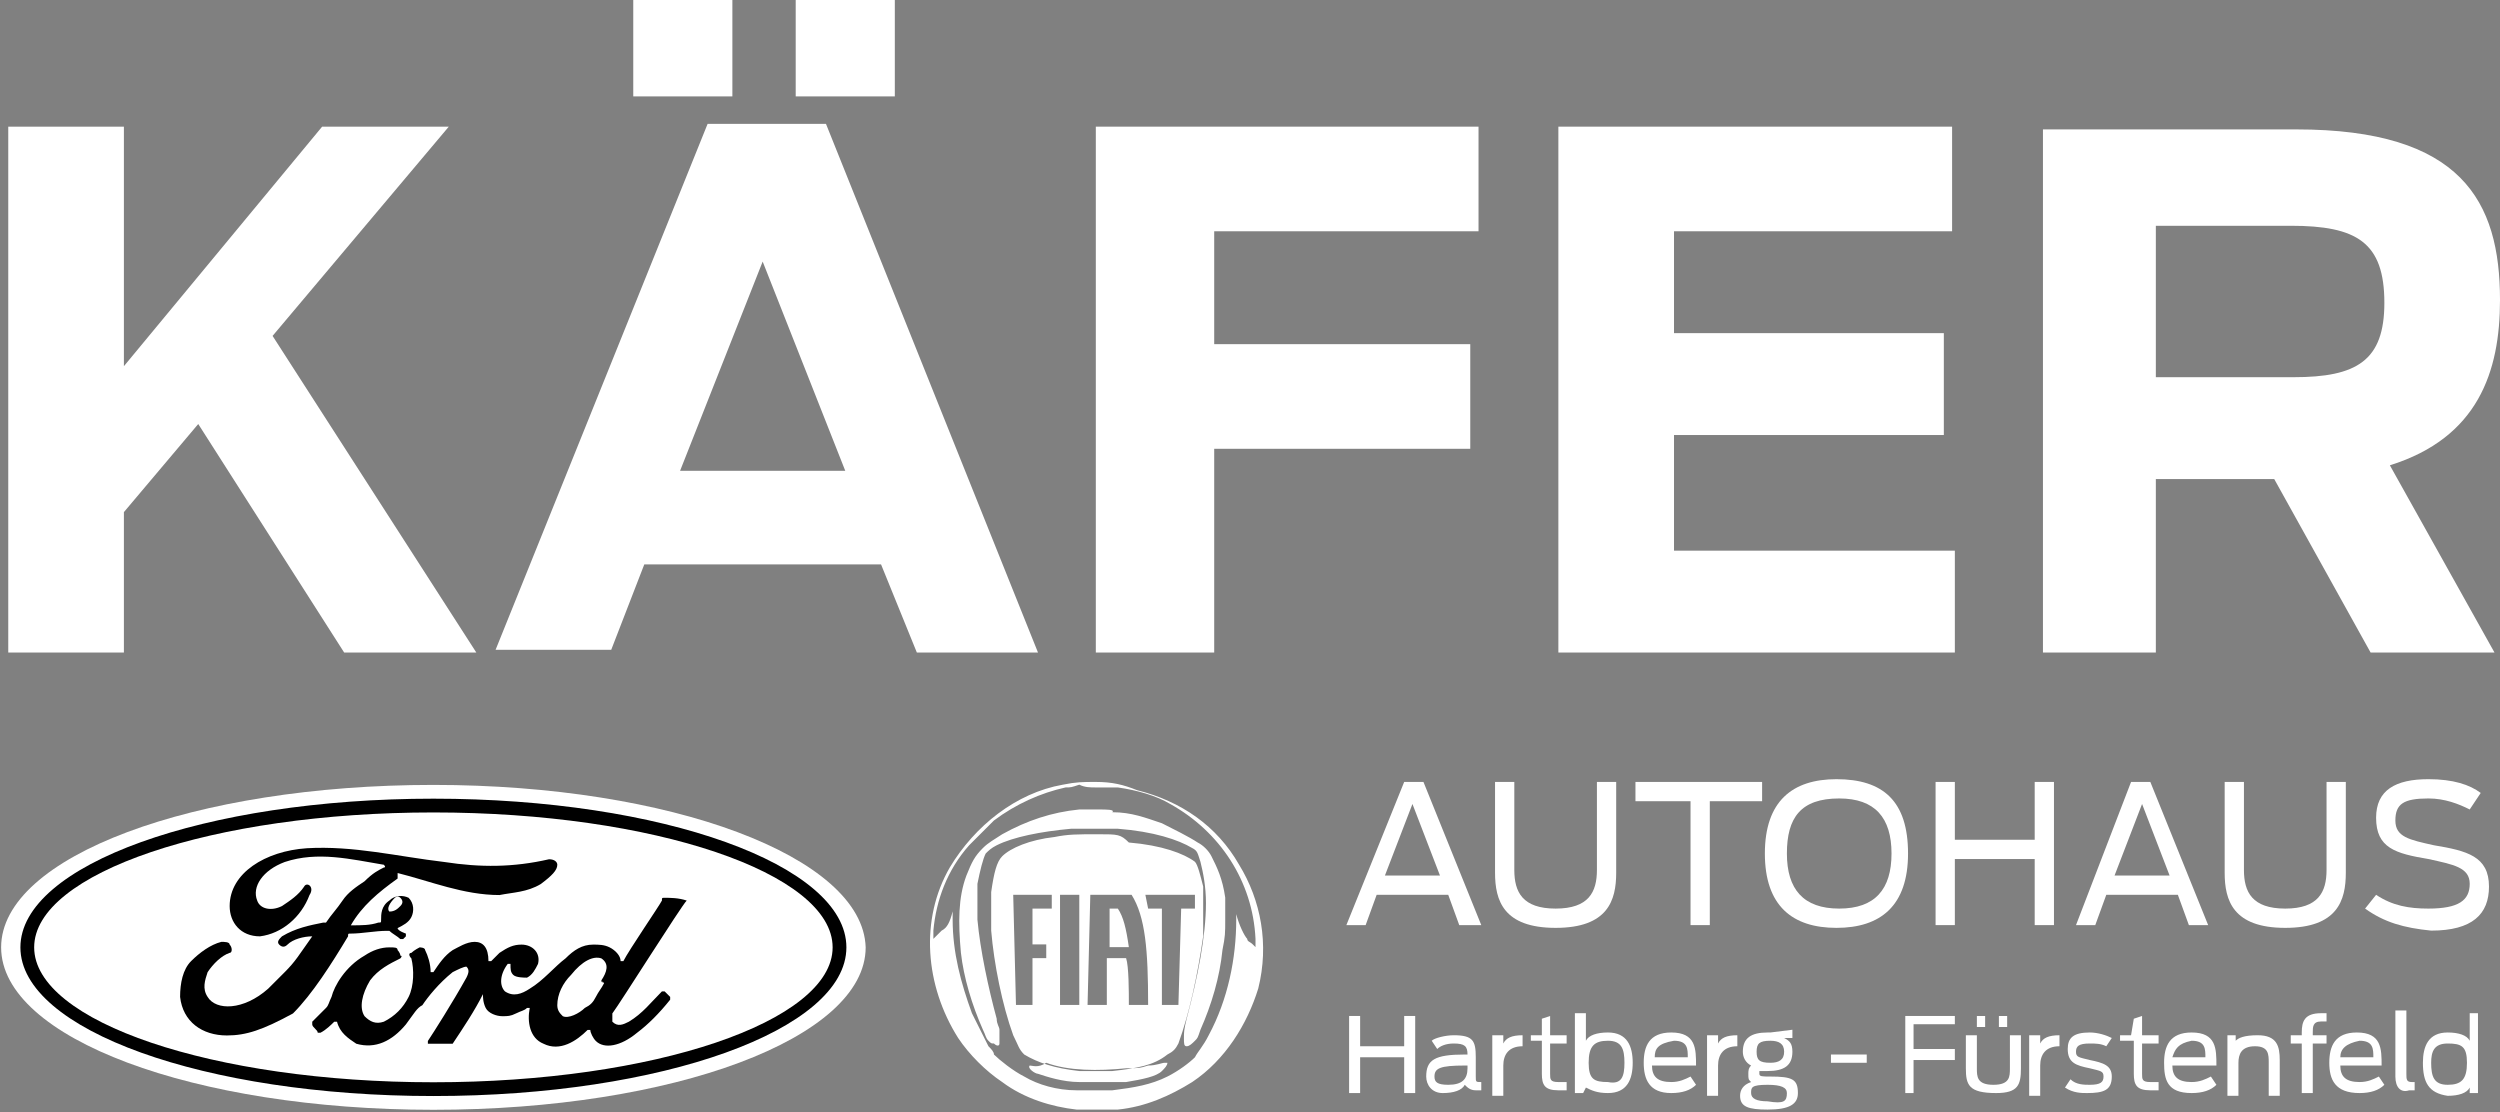
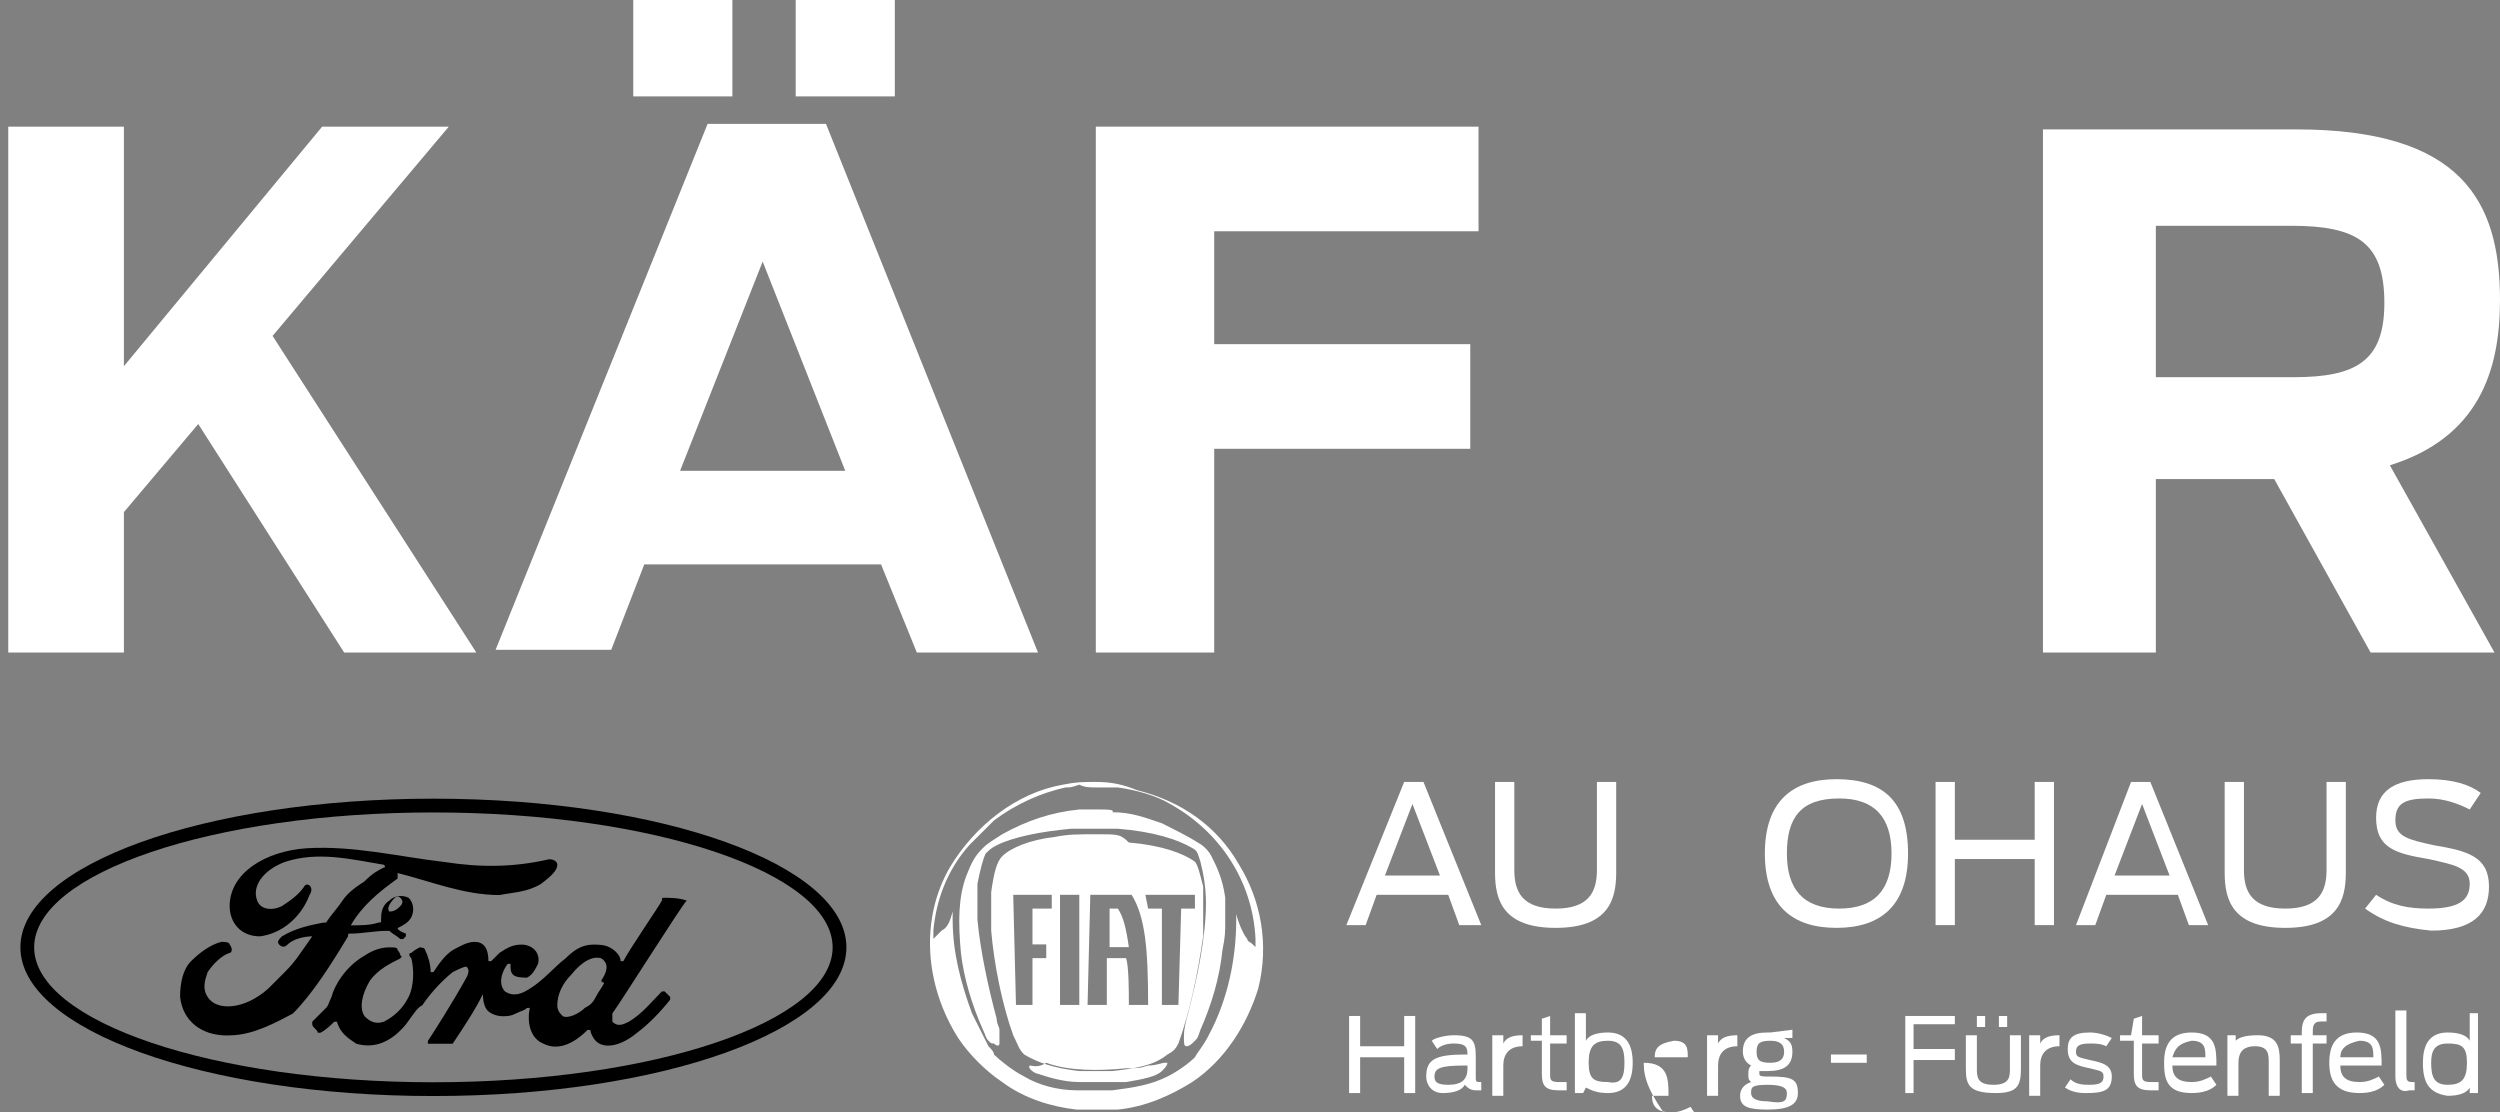
<svg xmlns="http://www.w3.org/2000/svg" version="1.1" id="Layer_1" x="0px" y="0px" viewBox="0 0 90.8 40.4" style="enable-background:new 0 0 90.8 40.4;" xml:space="preserve">
  <rect x="0" y="0" width="90.8" height="40.4" fill="#808080" stroke="none" />
  <style type="text/css">
	.st0{fill:#FFFFFF;}
	.st1{fill-rule:evenodd;clip-rule:evenodd;fill:#FFFFFF;}
</style>
  <g id="layer1" transform="translate(-127.159,-152.692)">
-     <path id="path737" class="st0" d="M142.9,181.2c-8.7,0-15.7,2.6-15.7,5.9c0,3.3,7,5.9,15.7,5.9c8.7,0,15.7-2.6,15.7-5.9   C158.5,183.8,151.5,181.2,142.9,181.2" />
    <path id="path741" d="M149,188.3C149,188.4,149.1,188.4,149,188.3c0.1,0.1,0.1,0.1,0.1,0.1c-0.1,0.2-0.2,0.3-0.3,0.5   c-0.1,0.2-0.2,0.3-0.4,0.4c-0.2,0.2-0.6,0.4-0.8,0.3c-0.1-0.1-0.2-0.2-0.2-0.4c0-0.4,0.2-0.8,0.5-1.1c0.4-0.5,0.8-0.7,1.1-0.6   C149.3,187.7,149.2,188,149,188.3C149,188.3,149,188.3,149,188.3 M152.1,185.4C152.1,185.4,152.1,185.3,152.1,185.4   c-0.3-0.1-0.6-0.1-0.8-0.1c-0.1,0-0.1,0-0.1,0.1c-0.1,0.2-1.2,1.8-1.4,2.2c0,0-0.1,0-0.1,0c0-0.2-0.2-0.4-0.4-0.5   c-0.2-0.1-0.4-0.1-0.6-0.1c-0.4,0-0.7,0.2-1,0.5c-0.4,0.3-0.8,0.8-1.3,1.1c-0.3,0.2-0.6,0.3-0.9,0.1c-0.2-0.2-0.2-0.6,0.1-1   c0,0,0.1,0,0.1,0c0,0.2,0,0.3,0.1,0.4c0.1,0.1,0.4,0.1,0.5,0.1c0.2-0.1,0.3-0.3,0.4-0.5c0.1-0.4-0.2-0.7-0.6-0.7   c-0.3,0-0.5,0.1-0.8,0.3c-0.1,0.1-0.2,0.2-0.3,0.3c0,0-0.1,0-0.1,0c0-0.5-0.2-0.7-0.5-0.7c-0.3,0-0.6,0.2-0.8,0.3   c-0.3,0.2-0.5,0.5-0.7,0.8c0,0-0.1,0-0.1,0c0-0.3-0.1-0.6-0.2-0.8c0-0.1-0.2-0.1-0.2-0.1c0,0-0.2,0.1-0.3,0.2c-0.1,0-0.1,0.1,0,0.2   c0.1,0.4,0.1,1-0.1,1.4c-0.2,0.4-0.5,0.7-0.9,0.9c-0.3,0.1-0.5,0-0.7-0.2c-0.2-0.3-0.1-0.8,0.2-1.3c0.3-0.4,0.7-0.6,1.1-0.8   c0,0,0.1-0.1,0-0.1c0-0.1-0.1-0.2-0.1-0.2c0-0.1-0.1-0.1-0.3-0.1c-0.3,0-0.6,0.1-0.9,0.3c-0.7,0.4-1.1,1.1-1.2,1.5   c-0.1,0.2-0.1,0.3-0.2,0.4c-0.1,0.1-0.3,0.3-0.5,0.5c0,0,0,0.1,0,0.1c0,0.1,0.2,0.2,0.2,0.3c0,0,0.1,0,0.1,0   c0.2-0.1,0.4-0.3,0.5-0.4c0,0,0.1,0,0.1,0c0.1,0.4,0.4,0.6,0.7,0.8c0.7,0.2,1.3-0.1,1.8-0.7c0.3-0.4,0.4-0.6,0.6-0.7   c0.2-0.3,0.6-0.8,1.1-1.2c0.2-0.1,0.4-0.2,0.5-0.2c0.1,0.1,0.1,0.2,0,0.4c-0.5,0.9-1.2,2-1.4,2.3c0,0,0,0.1,0,0.1   c0.3,0,0.5,0,0.8,0c0,0,0.1,0,0.1,0c0.4-0.6,0.8-1.2,1.1-1.8c0,0,0,0,0,0c0,0.1,0,0.3,0.1,0.5c0.1,0.2,0.4,0.3,0.6,0.3   c0.2,0,0.3,0,0.5-0.1c0.2-0.1,0.3-0.1,0.4-0.2c0.1,0,0.1,0,0.1,0c-0.1,0.5,0,1.1,0.5,1.3c0.6,0.3,1.2-0.1,1.6-0.5c0,0,0.1,0,0.1,0   c0,0.1,0.1,0.3,0.2,0.4c0.3,0.3,0.9,0.2,1.5-0.3c0.4-0.3,0.8-0.7,1.2-1.2c0,0,0,0,0-0.1c-0.1-0.1-0.1-0.1-0.2-0.2c0,0-0.1,0-0.1,0   c-0.4,0.4-0.7,0.8-1.2,1.1c-0.2,0.1-0.4,0.2-0.6,0c0-0.1,0-0.2,0-0.3C149.7,189.1,151.9,185.6,152.1,185.4" />
    <path id="path745" d="M141.3,185.8C141.3,185.9,141.3,185.9,141.3,185.8c0.2,0,0.3-0.1,0.4-0.2c0.1-0.1,0.1-0.2,0-0.3   c-0.1-0.1-0.2,0-0.2,0C141.3,185.5,141.2,185.7,141.3,185.8 M135.4,190.3c-0.9,0-1.6-0.5-1.7-1.4c0-0.5,0.1-1,0.4-1.3   c0.3-0.3,0.7-0.6,1.1-0.7c0.1,0,0.3,0,0.3,0.1c0.1,0.1,0.1,0.3,0,0.3c-0.3,0.1-0.6,0.4-0.8,0.7c-0.1,0.3-0.2,0.6,0,0.9   c0.3,0.5,1.3,0.5,2.2-0.3c0.2-0.2,0.4-0.4,0.6-0.6c0.4-0.4,0.5-0.6,1-1.3c0,0,0,0,0,0c0,0,0,0,0,0c-0.3,0-0.7,0.1-0.9,0.3   c-0.1,0.1-0.2,0.1-0.3,0c-0.1-0.1,0-0.2,0.1-0.3c0.5-0.3,1-0.4,1.5-0.5c0,0,0,0,0.1,0c0.2-0.3,0.4-0.5,0.6-0.8   c0.2-0.3,0.5-0.5,0.8-0.7c0.3-0.3,0.5-0.4,0.7-0.5c0.1,0,0-0.1,0-0.1c-1.2-0.2-2.4-0.5-3.6-0.1c-0.8,0.3-1.2,0.9-1,1.4   c0.1,0.3,0.5,0.4,0.9,0.2c0.3-0.2,0.6-0.4,0.8-0.7c0.1-0.2,0.4,0,0.2,0.3c-0.3,0.8-1,1.4-1.8,1.5c-0.7,0-1.1-0.5-1.1-1.1   c0-1.2,1.3-2,2.8-2.1c1.7-0.1,3.3,0.3,5,0.5c1.3,0.2,2.5,0.2,3.8-0.1c0.2,0,0.3,0.1,0.3,0.2c0,0.2-0.2,0.4-0.6,0.7   c-0.5,0.3-1,0.3-1.5,0.4c-1.3,0-2.5-0.5-3.7-0.8c0,0.1,0,0.1,0,0.2c-0.7,0.5-1.3,1-1.7,1.7c0,0,0,0,0,0c0.4,0,0.7,0,1-0.1   c0.1,0,0.1,0,0.1-0.1c0-0.2,0-0.5,0.3-0.7c0.2-0.2,0.5-0.2,0.7-0.1c0.2,0.2,0.2,0.5,0.1,0.7c-0.1,0.2-0.3,0.3-0.5,0.4c0,0,0,0,0,0   c0,0.1,0.3,0.2,0.3,0.2c0,0,0,0.1,0,0.1c0,0-0.1,0.1-0.1,0.1c0,0-0.1,0-0.1,0c-0.1-0.1-0.3-0.2-0.4-0.3c0,0,0,0-0.1,0   c-0.4,0-0.9,0.1-1.3,0.1c-0.1,0-0.1,0-0.1,0.1c-0.6,1-1.3,2.1-2,2.8C136.7,190.1,136.1,190.3,135.4,190.3" />
    <path id="path749" d="M142.9,182.2c-8,0-14.5,2.2-14.5,4.9c0,2.7,6.5,4.9,14.5,4.9c8,0,14.5-2.2,14.5-4.9   C157.4,184.4,150.9,182.2,142.9,182.2 M142.9,192.5c-8.3,0-15-2.4-15-5.4c0-3,6.7-5.4,15-5.4c8.3,0,15,2.4,15,5.4   C157.9,190.1,151.2,192.5,142.9,192.5" />
  </g>
  <g id="Käfer">
    <polygon class="st0" points="7.2,15.4 4.5,18.6 4.5,23.7 0.3,23.7 0.3,4.6 4.5,4.6 4.5,13.3 11.7,4.6 16.3,4.6 9.9,12.2 17.3,23.7    12.5,23.7  " />
    <path class="st0" d="M25.7,4.5h4.3l7.7,19.2h-4.4L32,20.5h-8.6l-1.2,3.1H18L25.7,4.5z M23,0h3.6v3.5H23V0z M30.7,17.1l-3-7.6   l-3,7.6H30.7z M28.9,0h3.6v3.5h-3.6V0z" />
    <polygon class="st0" points="39.8,4.6 53.7,4.6 53.7,8.4 44.1,8.4 44.1,12.5 53.4,12.5 53.4,16.3 44.1,16.3 44.1,23.7 39.8,23.7     " />
-     <polygon class="st0" points="56.6,4.6 70.9,4.6 70.9,8.4 60.8,8.4 60.8,12.1 70.6,12.1 70.6,15.8 60.8,15.8 60.8,20 71,20 71,23.7    56.6,23.7  " />
    <g>
      <path class="st0" d="M82.6,17.4h-4.3v6.3h-4.1v-19h9.2c6,0,7.4,2.6,7.4,6.2c0,2.6-0.8,5-4,6l3.8,6.8h-4.5L82.6,17.4z M83.3,13.7    c2.3,0,3.3-0.6,3.3-2.7c0-2.2-1-2.8-3.4-2.8h-4.9v5.5H83.3z" />
      <path class="st0" d="M51,28.4h0.7l2.1,5.2H53l-0.4-1.1H50l-0.4,1.1h-0.7L51,28.4z M52.3,31.8l-1-2.6l-1,2.6H52.3z" />
      <path class="st0" d="M54.3,31.7v-3.3H55v3.2c0,0.8,0.3,1.4,1.5,1.4c1.2,0,1.5-0.6,1.5-1.4v-3.2h0.7v3.3c0,1-0.3,2-2.2,2    C54.6,33.7,54.3,32.7,54.3,31.7" />
-       <polygon class="st0" points="61.4,29.1 59.4,29.1 59.4,28.4 64,28.4 64,29.1 62.1,29.1 62.1,33.6 61.4,33.6   " />
      <path class="st0" d="M64.1,31c0-1.9,1-2.7,2.6-2.7c1.7,0,2.6,0.8,2.6,2.7c0,1.9-1,2.7-2.6,2.7C65.1,33.7,64.1,32.9,64.1,31     M68.7,31c0-1.3-0.6-2-1.9-2c-1.4,0-1.9,0.7-1.9,2c0,1.3,0.6,2,1.9,2C68.1,33,68.7,32.3,68.7,31" />
      <polygon class="st0" points="70.3,28.4 71,28.4 71,30.5 73.9,30.5 73.9,28.4 74.6,28.4 74.6,33.6 73.9,33.6 73.9,31.2 71,31.2     71,33.6 70.3,33.6   " />
      <path class="st0" d="M77.4,28.4h0.7l2.1,5.2h-0.7l-0.4-1.1h-2.6l-0.4,1.1h-0.7L77.4,28.4z M78.8,31.8l-1-2.6l-1,2.6H78.8z" />
      <path class="st0" d="M80.8,31.7v-3.3h0.7v3.2c0,0.8,0.3,1.4,1.5,1.4c1.2,0,1.5-0.6,1.5-1.4v-3.2h0.7v3.3c0,1-0.3,2-2.2,2    C81.1,33.7,80.8,32.7,80.8,31.7" />
      <path class="st0" d="M85.9,33l0.4-0.5c0.6,0.4,1.2,0.5,1.9,0.5c1.1,0,1.5-0.3,1.5-0.9c0-0.6-0.6-0.7-1.5-0.9    c-1.2-0.2-1.9-0.4-1.9-1.5c0-1,0.7-1.4,1.9-1.4c0.9,0,1.5,0.2,1.9,0.5l-0.4,0.6c-0.4-0.2-0.9-0.4-1.5-0.4c-0.9,0-1.2,0.2-1.2,0.8    c0,0.6,0.5,0.7,1.4,0.9c1.2,0.2,2,0.4,2,1.5c0,1-0.6,1.6-2.1,1.6C87.3,33.7,86.6,33.5,85.9,33" />
      <polygon class="st0" points="49,36.9 49.4,36.9 49.4,38 51,38 51,36.9 51.4,36.9 51.4,39.7 51,39.7 51,38.4 49.4,38.4 49.4,39.7     49,39.7   " />
      <path class="st0" d="M51.8,39.1c0-0.6,0.3-0.8,1.4-0.8h0.1c0-0.3-0.1-0.4-0.5-0.4c-0.3,0-0.5,0.1-0.6,0.2L52,37.8    c0.1-0.1,0.5-0.2,0.8-0.2c0.7,0,0.8,0.2,0.8,0.8v0.7c0,0.2,0,0.2,0.2,0.2v0.3c0,0-0.1,0-0.2,0c-0.2,0-0.3-0.1-0.4-0.2    c-0.1,0.2-0.4,0.3-0.8,0.3C52,39.7,51.8,39.4,51.8,39.1 M53.3,38.8v-0.1h-0.1c-0.9,0-1.1,0.1-1.1,0.4c0,0.2,0.1,0.3,0.5,0.3    C53.1,39.4,53.3,39.2,53.3,38.8" />
      <path class="st0" d="M54.3,37.6l0.3,0l0,0.3c0.1-0.2,0.3-0.3,0.7-0.3v0.4c-0.5,0-0.7,0.3-0.7,0.7v1.1h-0.4V37.6z" />
      <path class="st0" d="M55.6,37.6H56L56,37l0.3-0.1v0.7h0.6v0.3h-0.6v1.1c0,0.2,0,0.3,0.3,0.3h0.3v0.3c0,0-0.3,0-0.3,0    c-0.5,0-0.6-0.2-0.6-0.6v-1.2h-0.4V37.6z" />
      <path class="st0" d="M57.6,39.5l-0.1,0.2l-0.3,0v-2.9h0.4v1c0.1-0.2,0.4-0.3,0.8-0.3c0.7,0,0.9,0.5,0.9,1.1c0,0.6-0.2,1.1-0.9,1.1    C58,39.7,57.8,39.6,57.6,39.5 M59,38.6c0-0.5-0.1-0.8-0.6-0.8c-0.5,0-0.7,0.2-0.7,0.8c0,0.6,0.2,0.7,0.7,0.7    C58.9,39.4,59,39.1,59,38.6" />
-       <path class="st0" d="M59.7,38.6c0-0.6,0.2-1.1,1-1.1c0.9,0,0.9,0.6,0.9,1.2H60c0,0.4,0.2,0.6,0.7,0.6c0.3,0,0.5-0.1,0.7-0.2    l0.2,0.3c-0.2,0.2-0.5,0.3-0.9,0.3C59.9,39.7,59.7,39.2,59.7,38.6 M60.1,38.4h1.2c0-0.3,0-0.6-0.5-0.6    C60.2,37.9,60.1,38.1,60.1,38.4" />
+       <path class="st0" d="M59.7,38.6c0.9,0,0.9,0.6,0.9,1.2H60c0,0.4,0.2,0.6,0.7,0.6c0.3,0,0.5-0.1,0.7-0.2    l0.2,0.3c-0.2,0.2-0.5,0.3-0.9,0.3C59.9,39.7,59.7,39.2,59.7,38.6 M60.1,38.4h1.2c0-0.3,0-0.6-0.5-0.6    C60.2,37.9,60.1,38.1,60.1,38.4" />
      <path class="st0" d="M62.1,37.6l0.3,0l0,0.3c0.1-0.2,0.3-0.3,0.7-0.3v0.4c-0.5,0-0.7,0.3-0.7,0.7v1.1h-0.4V37.6z" />
      <path class="st0" d="M63.9,38.9c0,0,0,0.1,0,0.1c0,0.1,0.1,0.1,0.4,0.1c0.8,0,1,0.1,1,0.6c0,0.4-0.3,0.6-1.1,0.6    c-0.7,0-1-0.1-1-0.5c0-0.2,0.1-0.4,0.4-0.5c-0.1-0.1-0.1-0.1-0.1-0.3c0-0.1,0-0.2,0.1-0.3c-0.2-0.1-0.3-0.3-0.3-0.5    c0-0.5,0.3-0.7,0.9-0.7c0,0,0.1,0,0.1,0l0.8-0.1v0.3h-0.3c0.2,0.1,0.3,0.2,0.3,0.5c0,0.5-0.3,0.7-0.9,0.7    C64.1,38.9,64,38.9,63.9,38.9 M64.9,39.7c0-0.2-0.2-0.3-0.7-0.3c-0.6,0-0.6,0.1-0.6,0.3c0,0.2,0.2,0.3,0.6,0.3    C64.8,40.1,64.9,40,64.9,39.7 M64.8,38.2c0-0.3-0.2-0.4-0.5-0.4c-0.4,0-0.5,0.1-0.5,0.4c0,0.3,0.1,0.4,0.5,0.4    C64.6,38.6,64.8,38.5,64.8,38.2" />
      <rect x="66.5" y="38.3" class="st0" width="1.3" height="0.3" />
      <polygon class="st0" points="69.2,36.9 71,36.9 71,37.2 69.5,37.2 69.5,38.1 71,38.1 71,38.5 69.5,38.5 69.5,39.7 69.2,39.7   " />
      <path class="st0" d="M71.4,38.8v-1.2h0.4v1.2c0,0.3,0,0.6,0.6,0.6c0.6,0,0.6-0.3,0.6-0.6v-1.2h0.4v1.2c0,0.6-0.1,0.9-0.9,0.9    C71.5,39.7,71.4,39.4,71.4,38.8 M71.8,36.9h0.3v0.4h-0.3V36.9z M72.6,36.9h0.3v0.4h-0.3V36.9z" />
      <path class="st0" d="M73.8,37.6l0.3,0l0,0.3c0.1-0.2,0.3-0.3,0.7-0.3v0.4c-0.5,0-0.7,0.3-0.7,0.7v1.1h-0.4V37.6z" />
      <path class="st0" d="M75,39.5l0.2-0.3c0.2,0.2,0.5,0.2,0.7,0.2c0.4,0,0.5-0.1,0.5-0.3c0-0.2-0.1-0.2-0.5-0.3    c-0.5-0.1-0.8-0.2-0.8-0.7c0-0.4,0.2-0.6,0.8-0.6c0.3,0,0.6,0.1,0.8,0.2L76.5,38c-0.2-0.1-0.4-0.1-0.6-0.1c-0.4,0-0.5,0.1-0.5,0.3    c0,0.2,0.1,0.2,0.5,0.3c0.5,0.1,0.8,0.2,0.8,0.6c0,0.5-0.3,0.6-0.9,0.6C75.6,39.7,75.3,39.7,75,39.5" />
      <path class="st0" d="M77,37.6h0.4l0.1-0.6l0.3-0.1v0.7h0.6v0.3h-0.6v1.1c0,0.2,0,0.3,0.3,0.3h0.3v0.3c0,0-0.3,0-0.3,0    c-0.5,0-0.6-0.2-0.6-0.6v-1.2H77V37.6z" />
      <path class="st0" d="M78.6,38.6c0-0.6,0.2-1.1,1-1.1c0.9,0,0.9,0.6,0.9,1.2h-1.6c0,0.4,0.2,0.6,0.7,0.6c0.3,0,0.5-0.1,0.7-0.2    l0.2,0.3c-0.2,0.2-0.5,0.3-0.9,0.3C78.7,39.7,78.6,39.2,78.6,38.6 M78.9,38.4h1.2c0-0.3,0-0.6-0.5-0.6    C79.1,37.9,79,38.1,78.9,38.4" />
      <path class="st0" d="M80.9,37.6l0.3,0l0,0.2c0.1-0.1,0.3-0.2,0.8-0.2c0.7,0,0.8,0.4,0.8,0.9v1.3h-0.4v-1.2c0-0.3,0-0.6-0.5-0.6    c-0.5,0-0.6,0.3-0.6,0.6v1.2h-0.4V37.6z" />
      <path class="st0" d="M83.2,37.6h0.4v-0.1c0-0.4,0.1-0.7,0.7-0.7h0.2v0.3h-0.2c-0.3,0-0.3,0.2-0.3,0.4v0.1h0.5v0.3h-0.5v1.8h-0.4    v-1.8h-0.4V37.6z" />
      <path class="st0" d="M84.6,38.6c0-0.6,0.2-1.1,1-1.1c0.9,0,0.9,0.6,0.9,1.2H85c0,0.4,0.2,0.6,0.7,0.6c0.3,0,0.5-0.1,0.7-0.2    l0.2,0.3c-0.2,0.2-0.5,0.3-0.9,0.3C84.8,39.7,84.6,39.2,84.6,38.6 M85,38.4h1.2c0-0.3,0-0.6-0.5-0.6C85.2,37.9,85,38.1,85,38.4" />
      <path class="st0" d="M87,39.1v-2.4h0.4v2.3c0,0.2,0,0.3,0.2,0.3h0.1v0.3c0,0-0.1,0-0.2,0C87.2,39.7,87,39.5,87,39.1" />
      <path class="st0" d="M88,38.6c0-0.6,0.2-1.1,0.9-1.1c0.4,0,0.7,0.1,0.8,0.3v-1H90v2.9l-0.3,0l0-0.2c-0.1,0.2-0.4,0.3-0.8,0.3    C88.2,39.7,88,39.3,88,38.6 M89.6,38.6c0-0.6-0.2-0.7-0.7-0.7c-0.5,0-0.6,0.3-0.6,0.7c0,0.5,0.1,0.8,0.6,0.8    C89.4,39.4,89.6,39.2,89.6,38.6" />
    </g>
  </g>
  <path id="path4138" class="st1" d="M39.8,28.4c-0.5,0-0.7,0-1.2,0.1c-1.7,0.3-3.2,1.5-4.1,3c-1.1,1.9-0.9,4.3,0.3,6.2  c0.4,0.6,1,1.2,1.6,1.6c0.8,0.6,1.8,0.9,2.7,1c0.1,0,0.2,0,0.3,0c0.2,0,0.9,0,1.2,0c1-0.1,1.9-0.5,2.7-1c1.2-0.8,2-2.1,2.4-3.4  c0.4-1.6,0.1-3.2-0.7-4.5c-0.8-1.4-2.1-2.3-3.7-2.7C40.8,28.5,40.4,28.4,39.8,28.4L39.8,28.4z M39.8,28.6c0.3,0,0.7,0,0.8,0  c0.7,0.1,1.4,0.3,1.9,0.6c1.8,1,3,2.8,3.1,4.9l0,0.3l-0.1-0.1c-0.1-0.1-0.2-0.1-0.2-0.2c-0.1-0.1-0.3-0.5-0.4-0.9l0-0.2l0,0.4  c0,1.4-0.3,2.9-1,4.2c-0.2,0.4-0.4,0.6-0.5,0.8c-0.2,0.2-0.6,0.5-1,0.7c-0.6,0.3-1.2,0.4-2,0.5c-0.2,0-1.1,0-1.1,0c0,0-0.1,0-0.2,0  c-0.7,0-1.4-0.2-1.9-0.5c-0.4-0.2-0.9-0.6-1.1-0.8c0-0.1-0.1-0.2-0.2-0.3c-0.1-0.2-0.4-0.8-0.6-1.2c-0.4-1.1-0.7-2.2-0.7-3.4  c0-0.4,0-0.4,0-0.3c-0.1,0.4-0.2,0.6-0.4,0.7c-0.1,0.1-0.2,0.2-0.3,0.3l0,0.1l0-0.1c0-0.1,0-0.2,0-0.3c0.1-1.1,0.5-2.2,1.3-3.1  c0.2-0.2,0.7-0.7,0.9-0.9c0.8-0.6,1.7-1,2.6-1.2c0.2,0,0.2,0,0.5-0.1C39.4,28.6,39.6,28.6,39.8,28.6L39.8,28.6z M39.9,29.4  c-0.3,0-0.6,0-0.7,0c-1,0.1-1.9,0.4-2.8,0.9c-0.3,0.2-0.5,0.3-0.7,0.5c-0.3,0.3-0.4,0.5-0.6,1c-0.3,0.8-0.3,1.7-0.2,2.8  c0.1,0.9,0.4,1.9,0.8,2.8c0.1,0.2,0.1,0.3,0.2,0.4c0.1,0.1,0.1,0.1,0.2,0.1c0.1,0.1,0.2,0.1,0.2,0c0,0,0-0.4,0-0.5  c0-0.1-0.1-0.2-0.1-0.4c-0.3-1.1-0.6-2.5-0.7-3.6c0-0.4,0-1.1,0-1.3c0.1-0.5,0.2-0.9,0.3-1.1c0.1-0.1,0.2-0.2,0.4-0.3  c0.6-0.3,1.6-0.5,2.7-0.6c0.3,0,1.4,0,1.7,0c1.3,0.1,2.2,0.4,2.7,0.7c0.2,0.1,0.2,0.2,0.3,0.5c0.1,0.4,0.2,0.9,0.2,1.5  c0,1.2-0.3,2.7-0.7,4.2c-0.1,0.4-0.1,0.5-0.1,0.7c0,0.2,0,0.3,0.1,0.3c0.1,0,0.2-0.1,0.3-0.2c0.1-0.1,0.1-0.1,0.2-0.4  c0.4-0.9,0.7-1.9,0.8-2.9c0.1-0.5,0.1-0.6,0.1-1.1c0-0.5,0-0.6,0-0.8c-0.1-0.7-0.3-1.1-0.5-1.5c-0.1-0.2-0.3-0.4-0.5-0.5  c-0.3-0.2-0.9-0.5-1.3-0.7c-0.6-0.2-1.1-0.4-1.8-0.4C40.5,29.4,40.2,29.4,39.9,29.4L39.9,29.4z M39.9,30.3c-0.8,0-1.1,0-1.6,0.1  c-0.9,0.1-1.6,0.4-1.9,0.7c-0.2,0.2-0.3,0.6-0.4,1.3c0,0.3,0,1.1,0,1.4c0.1,1.2,0.4,2.7,0.8,3.8c0.2,0.4,0.2,0.5,0.4,0.7  c0.5,0.3,1.1,0.5,2,0.6c0.3,0,0.9,0,1.2,0c0.9-0.1,1.5-0.2,2-0.6c0.2-0.1,0.3-0.2,0.4-0.4c0.4-1.1,0.7-2.5,0.9-3.9  c0-0.2,0-0.4,0-0.9c0-0.6,0-0.7,0-0.9c-0.1-0.4-0.2-0.8-0.3-0.9c-0.4-0.3-1.2-0.6-2.4-0.7C40.7,30.3,40.6,30.3,39.9,30.3L39.9,30.3z   M39.6,32.5h1.5c0.5,0.8,0.6,2,0.6,4h-0.1h-0.5h-0.1c0-0.5,0-1.4-0.1-1.7h-0.7l0,1.7h-0.1h-0.5h-0.1L39.6,32.5L39.6,32.5z   M36.8,32.5h1.4l0,0.5h-0.7l0,1.3h0.5v0.5h-0.5l0,1.7h-0.6C36.9,36.5,36.8,32.5,36.8,32.5z M38.5,32.5h0.7l0,4h-0.7L38.5,32.5  L38.5,32.5z M41.6,32.5h1.8l0,0.5h-0.5l-0.1,3.5h-0.6l0-3.5h-0.5L41.6,32.5L41.6,32.5z M40.3,33l0,1.4H41c-0.1-0.7-0.2-1.1-0.4-1.4  H40.3L40.3,33z M37.4,38.7C37.3,38.7,37.3,38.7,37.4,38.7c-0.1,0.1,0.2,0.3,0.3,0.3c0.3,0.1,0.9,0.3,1.5,0.3c0.3,0,1.4,0,1.7,0  c0.6-0.1,1.1-0.2,1.3-0.4c0.1-0.1,0.2-0.2,0.2-0.3c0,0,0,0-0.1,0c-0.1,0-0.3,0.1-0.6,0.1c-0.3,0.1-0.4,0.1-0.8,0.1  c-1,0.1-2.1,0.1-2.9-0.2C37.7,38.8,37.5,38.7,37.4,38.7L37.4,38.7z" />
</svg>